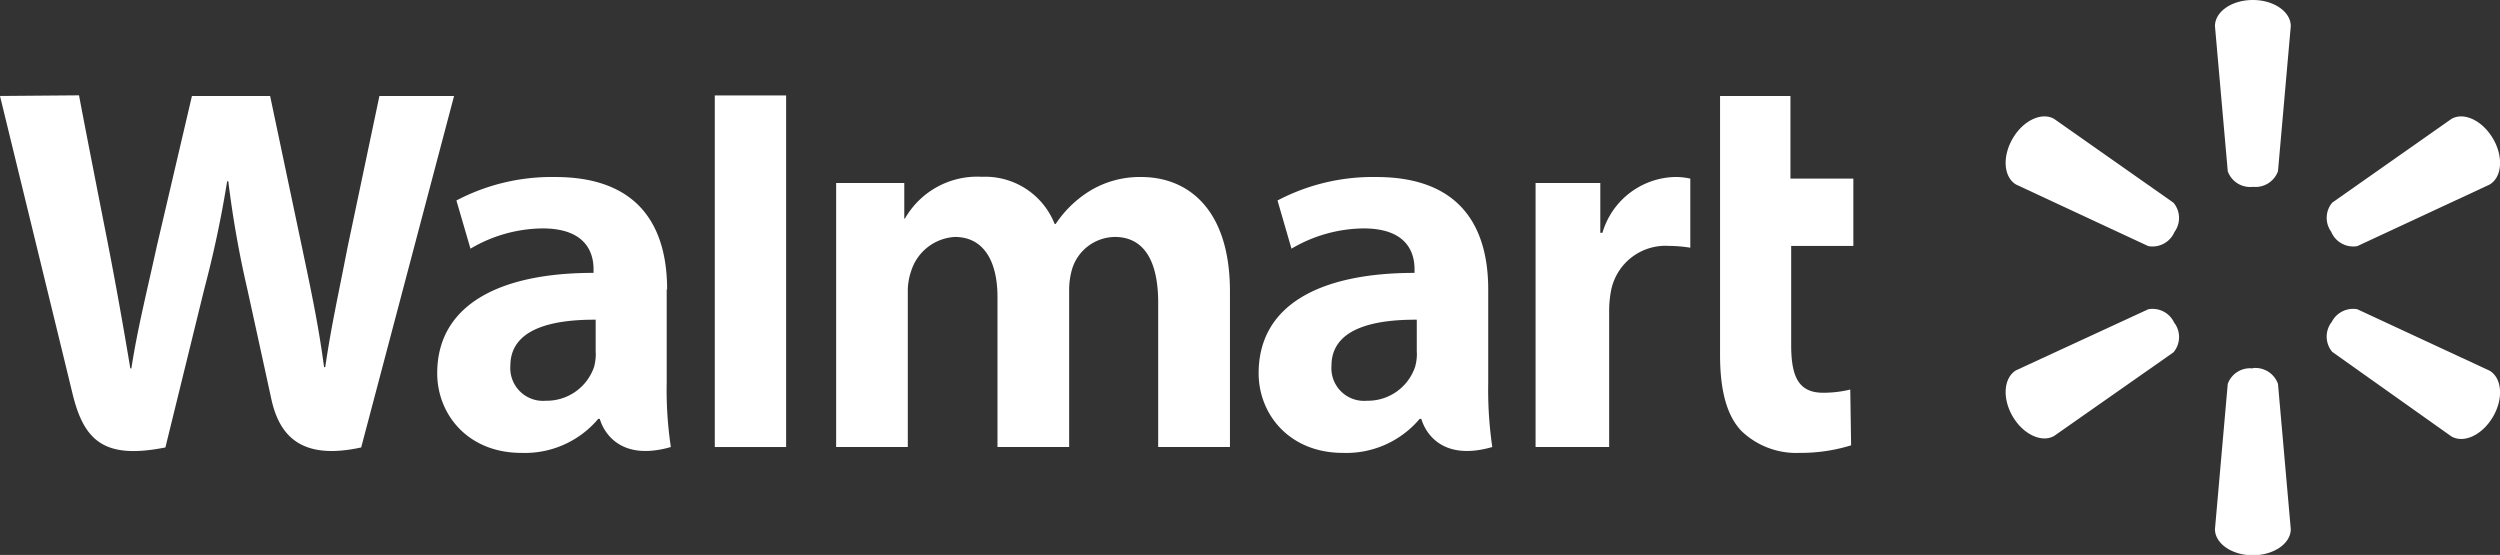
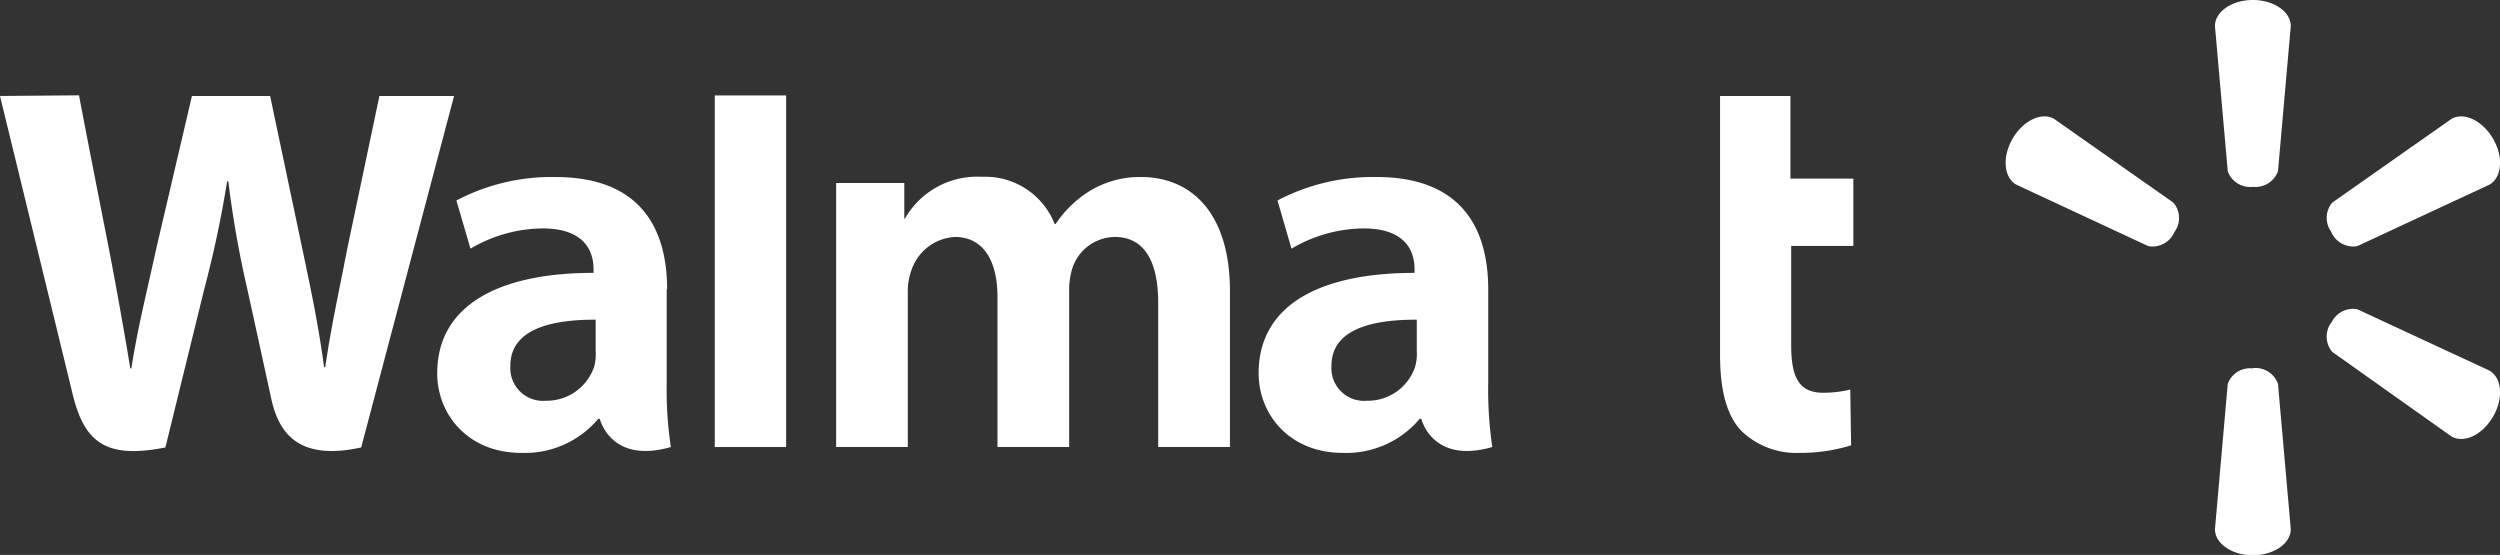
<svg xmlns="http://www.w3.org/2000/svg" viewBox="0 0 234.44 52.04">
  <rect x="0" y="0" width="234.44" height="52.04" fill="#333333" stroke="none" />
  <defs>
    <style>.cls-1{fill:#fff;fill-rule:evenodd;}</style>
  </defs>
  <title>walmart_white</title>
  <g id="Layer_2" data-name="Layer 2">
    <g id="Layer_1-2" data-name="Layer 1">
      <path class="cls-1" d="M132.87,33.07a4.52,4.52,0,0,1-.17,1.34,4.68,4.68,0,0,1-4.52,3.17,3.06,3.06,0,0,1-3.32-3.28c0-3.4,3.74-4.34,8-4.32v3.09Zm6.69-5.92c0-5.62-2.4-10.55-10.5-10.55a19.19,19.19,0,0,0-9.26,2.2l1.31,4.52a13.5,13.5,0,0,1,6.76-1.9c4.11,0,4.78,2.32,4.78,3.82v.35c-9,0-14.62,3.09-14.62,9.41,0,3.86,2.89,7.47,7.9,7.47a9,9,0,0,0,7.2-3.19h.16s1,4.27,6.65,2.64a37.14,37.14,0,0,1-.38-6v-8.8Z" />
      <path class="cls-1" d="M0,9s5.85,24,6.79,27.87c1.09,4.55,3.05,6.21,8.72,5.09l3.65-14.87A102.84,102.84,0,0,0,21.3,17h.11a96.44,96.44,0,0,0,1.78,10.1s1.48,6.75,2.25,10.3,2.88,5.77,8.43,4.56L42.58,9h-7l-3,14.25c-.8,4.14-1.53,7.38-2.08,11.18h-.11c-.5-3.76-1.15-6.87-2-10.91L25.33,9H18L14.7,23.11c-.94,4.3-1.82,7.78-2.38,11.44h-.1c-.57-3.45-1.34-7.81-2.16-12,0,0-2-10.13-2.65-13.61Z" />
      <path class="cls-1" d="M55.87,33.07a4.87,4.87,0,0,1-.16,1.34,4.7,4.7,0,0,1-4.52,3.17,3.07,3.07,0,0,1-3.33-3.28c0-3.4,3.75-4.34,8-4.32v3.09Zm6.69-5.92c0-5.62-2.4-10.55-10.5-10.55a19.19,19.19,0,0,0-9.26,2.2l1.32,4.52a13.47,13.47,0,0,1,6.76-1.9c4.1,0,4.78,2.32,4.78,3.82v.35C46.7,25.58,41,28.68,41,35c0,3.86,2.88,7.47,7.89,7.47a9,9,0,0,0,7.21-3.19h.15s1,4.27,6.66,2.64a36,36,0,0,1-.39-6v-8.8Z" />
      <polygon class="cls-1" points="73.72 34.92 73.72 8.95 67.03 8.95 67.03 41.92 73.72 41.92 73.72 34.92 73.72 34.92" />
      <path class="cls-1" d="M161.3,9V33.28c0,3.34.63,5.69,2,7.13a7.42,7.42,0,0,0,5.44,2.06,16,16,0,0,0,4.85-.71l-.08-5.23a10.64,10.64,0,0,1-2.54.3c-2.28,0-3-1.46-3-4.47v-9.3h5.83V16.75H167.9V9Z" />
-       <path class="cls-1" d="M144,17.16V41.92h6.9V29.23a10.07,10.07,0,0,1,.15-1.82,5.2,5.2,0,0,1,5.46-4.35,12.52,12.52,0,0,1,2,.17V16.75A6.31,6.31,0,0,0,157,16.6a7.28,7.28,0,0,0-6.73,5.23h-.2V17.16Z" />
      <path class="cls-1" d="M78.41,17.16V41.92h6.72V27.4a5.72,5.72,0,0,1,.32-2,4.57,4.57,0,0,1,4.09-3.18c2.72,0,4,2.3,4,5.62V41.92h6.72V27.22a7,7,0,0,1,.28-2,4.25,4.25,0,0,1,4-3c2.75,0,4.07,2.26,4.07,6.16V41.92h6.73V27.33c0-7.69-3.91-10.73-8.32-10.73a9,9,0,0,0-4.88,1.34A10.42,10.42,0,0,0,99,21h-.1a7,7,0,0,0-6.82-4.42,7.8,7.8,0,0,0-7.22,3.92H84.8V17.16Z" />
      <path class="cls-1" d="M211.26,17.52a2.25,2.25,0,0,0,2.36-1.46l1.2-13.61c0-1.35-1.58-2.45-3.56-2.45s-3.55,1.1-3.55,2.45l1.2,13.61a2.23,2.23,0,0,0,2.36,1.46Z" />
      <path class="cls-1" d="M203.9,21.77a2.22,2.22,0,0,0-.08-2.76l-11.19-7.86c-1.16-.67-2.91.14-3.9,1.86s-.82,3.63.34,4.3l12.39,5.77a2.24,2.24,0,0,0,2.45-1.32Z" />
      <path class="cls-1" d="M218.62,21.76a2.24,2.24,0,0,0,2.44,1.32l12.4-5.77c1.16-.67,1.33-2.59.33-4.3s-2.73-2.53-3.9-1.86L218.71,19a2.22,2.22,0,0,0-.08,2.76Z" />
      <path class="cls-1" d="M211.26,34.52A2.24,2.24,0,0,1,213.62,36l1.2,13.62c0,1.34-1.58,2.45-3.56,2.45s-3.55-1.11-3.55-2.45L208.91,36a2.22,2.22,0,0,1,2.36-1.45Z" />
      <path class="cls-1" d="M218.62,30.28A2.24,2.24,0,0,1,221.06,29l12.4,5.76c1.16.68,1.33,2.59.33,4.31s-2.73,2.53-3.9,1.86L218.71,33a2.23,2.23,0,0,1-.08-2.77Z" />
-       <path class="cls-1" d="M203.9,30.27a2.23,2.23,0,0,1-.08,2.77l-11.19,7.84c-1.16.67-2.91-.14-3.9-1.85s-.82-3.63.34-4.31L201.46,29a2.24,2.24,0,0,1,2.45,1.31Z" />
    </g>
  </g>
</svg>